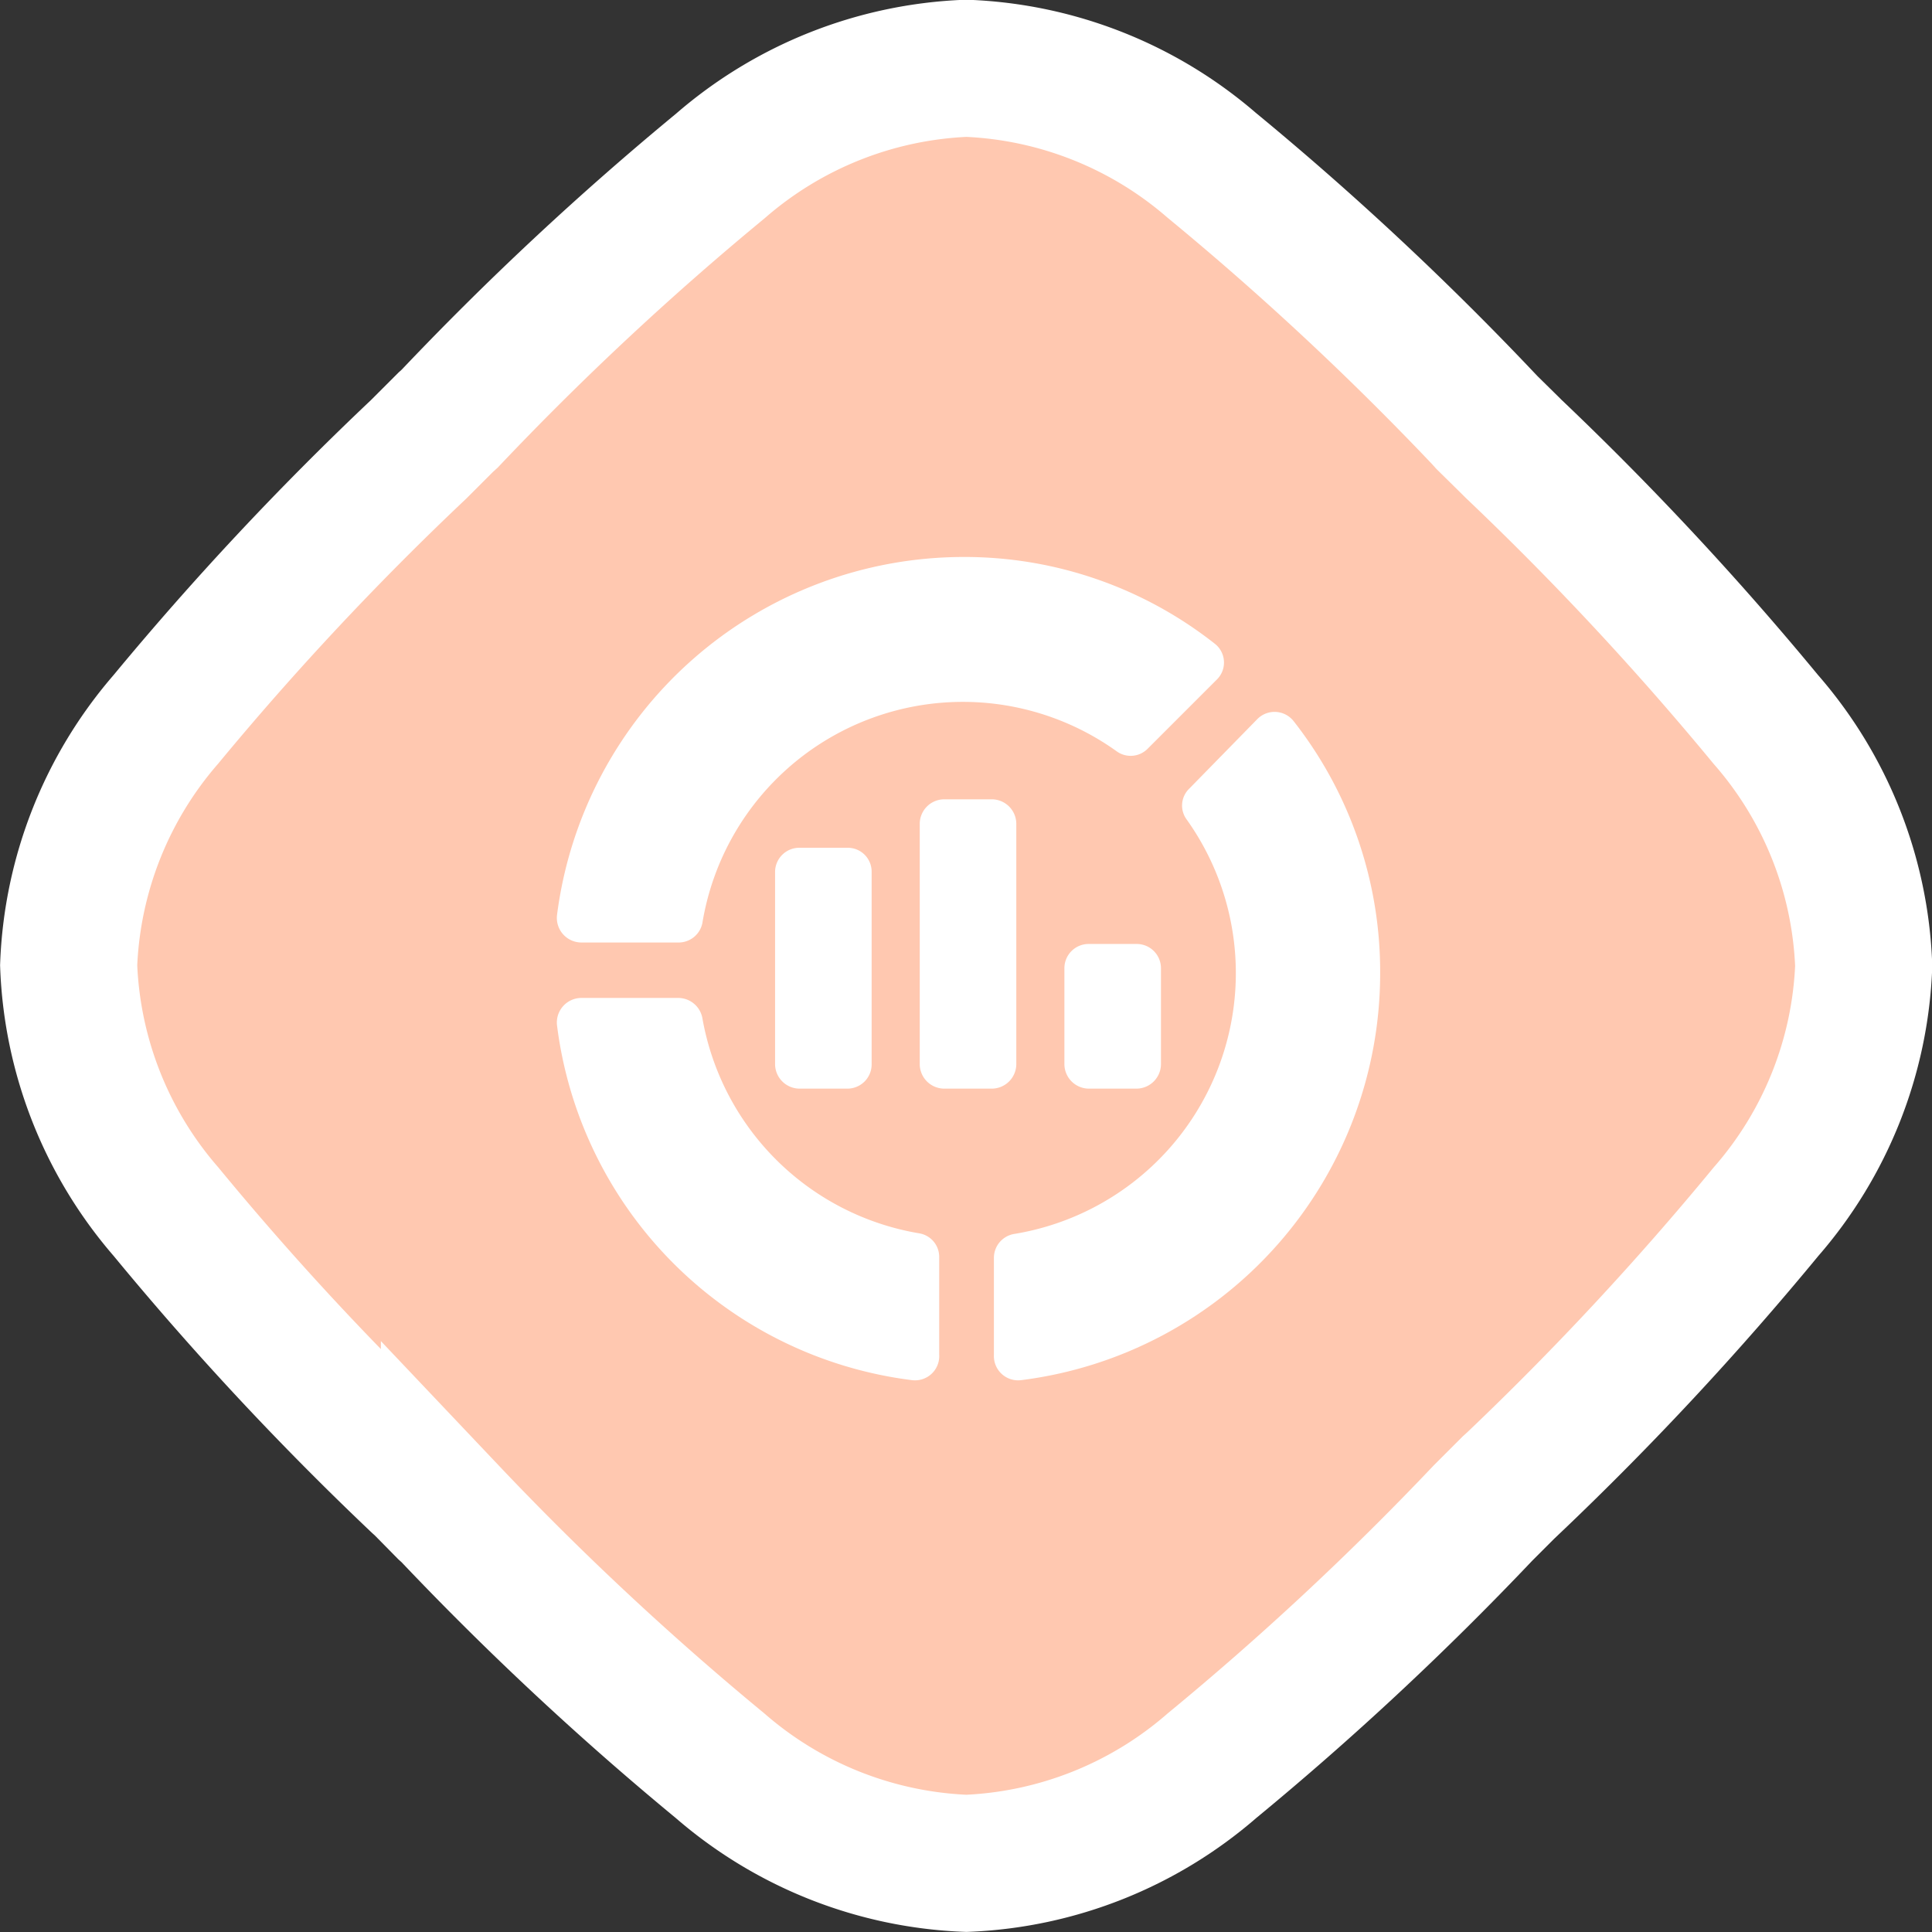
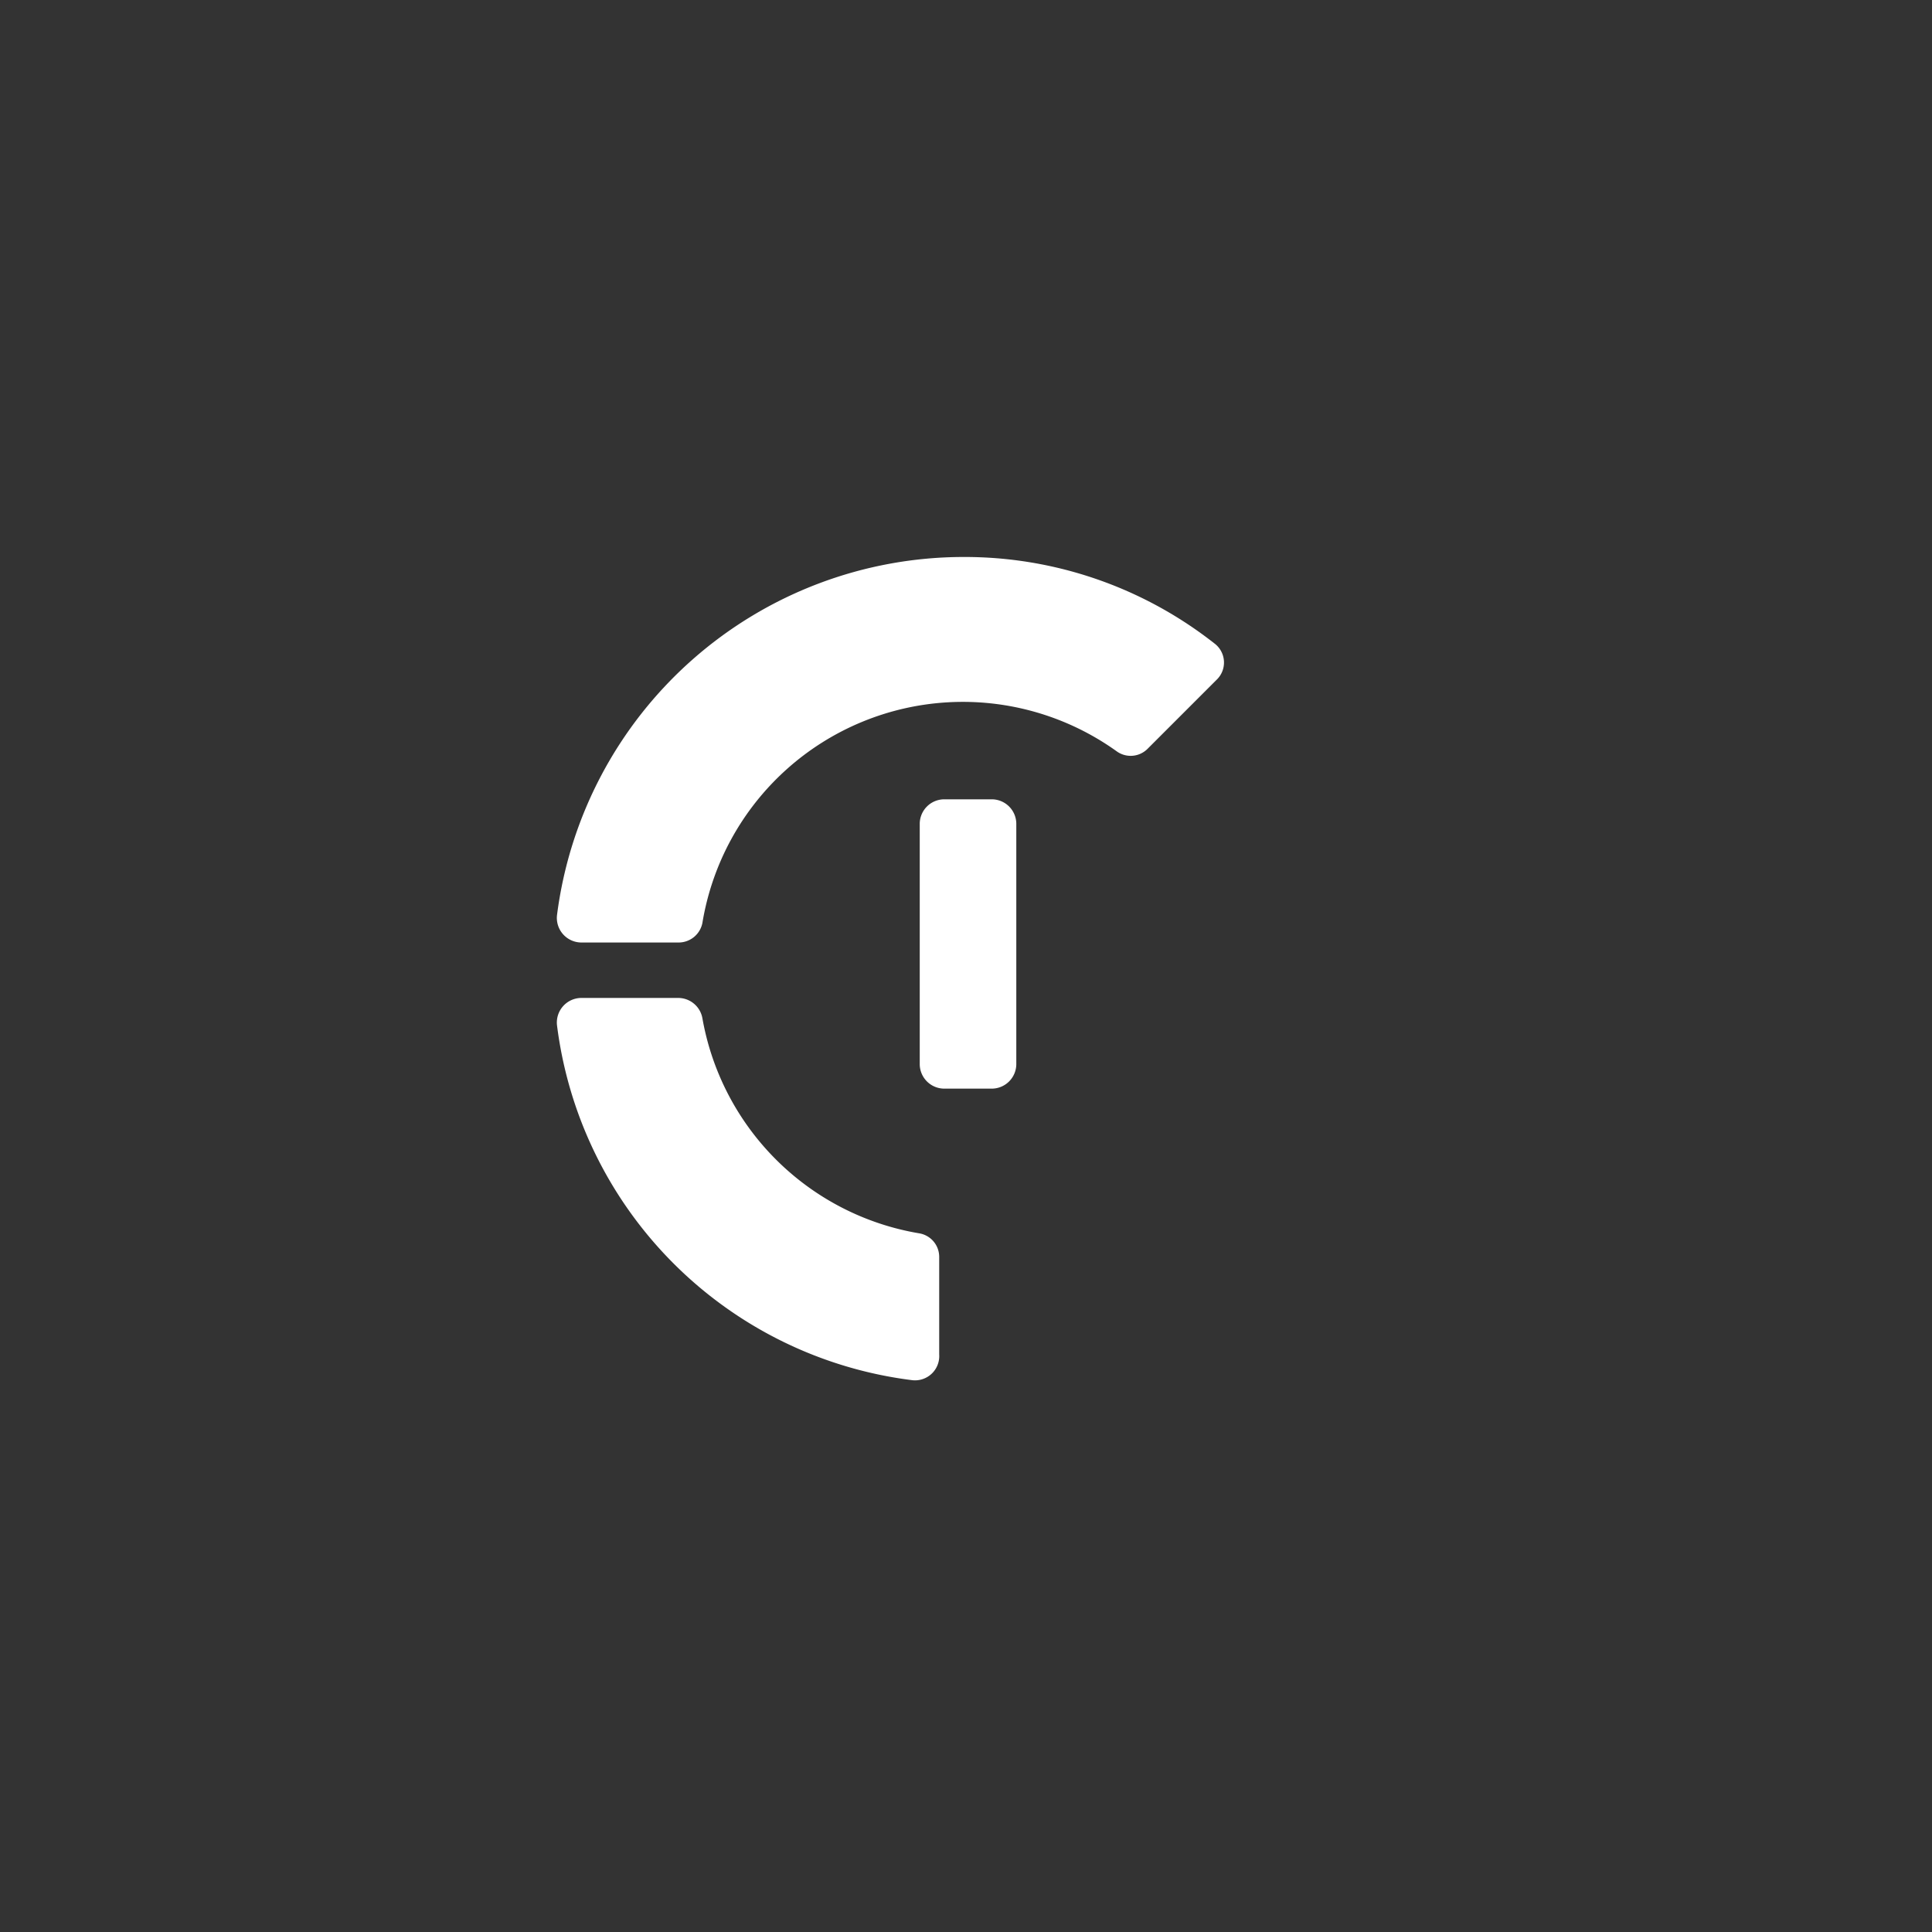
<svg xmlns="http://www.w3.org/2000/svg" id="Слой_1" data-name="Слой 1" viewBox="0 0 52.62 52.62">
  <rect x="0" y="0" width="52.62" height="52.62" fill="#333333" stroke="none" />
-   <path d="M12.82,11.91l-.64.64-.1.1A82.16,82.16,0,0,0,5.2,20a10.85,10.85,0,0,0-2.65,6.7A10.85,10.85,0,0,0,5.2,33.41a82.07,82.07,0,0,0,6.88,7.38l.1.09.64.65.1.09a82.16,82.16,0,0,0,7.37,6.88A10.87,10.87,0,0,0,27,51.16a10.86,10.86,0,0,0,6.69-2.66,82.07,82.07,0,0,0,7.38-6.88l.09-.09.65-.65.1-.09a83.22,83.22,0,0,0,6.87-7.38,10.81,10.81,0,0,0,2.66-6.69A10.81,10.81,0,0,0,48.77,20a83.32,83.32,0,0,0-6.87-7.37l-.1-.1-.65-.64-.09-.1a82.07,82.07,0,0,0-7.38-6.88A10.86,10.86,0,0,0,27,2.27a10.87,10.87,0,0,0-6.7,2.66,82.16,82.16,0,0,0-7.37,6.88Z" transform="translate(-0.68 -0.41)" style="fill:#ffc8b0;stroke:#fff;stroke-width:3.733px" />
  <path d="M25.52,38a11.14,11.14,0,0,1-9.67-9.67.67.67,0,0,1,.66-.74h2.65a.67.67,0,0,1,.65.55A7.21,7.21,0,0,0,25.71,34a.65.65,0,0,1,.55.64v2.66A.66.66,0,0,1,25.52,38Z" transform="translate(-0.68 -0.41)" style="fill:#fff" />
  <path d="M19.16,26.08H16.51a.67.67,0,0,1-.66-.74,11.17,11.17,0,0,1,11.07-9.76,11,11,0,0,1,6.83,2.35.65.65,0,0,1,.06,1l-1.87,1.87a.65.65,0,0,1-.85.07,7.19,7.19,0,0,0-11.28,4.68A.66.66,0,0,1,19.16,26.08Z" transform="translate(-0.68 -0.41)" style="fill:#fff" />
-   <path d="M27.75,37.32V34.67a.66.66,0,0,1,.54-.65A7.2,7.2,0,0,0,33,22.73a.64.64,0,0,1,.07-.84L34.92,20a.66.66,0,0,1,1,.06,11.05,11.05,0,0,1,2.35,6.84A11.17,11.17,0,0,1,28.49,38,.66.66,0,0,1,27.75,37.32Z" transform="translate(-0.68 -0.41)" style="fill:#fff" />
-   <path d="M24.42,24.15a.65.65,0,0,0-.66-.65H22.45a.66.66,0,0,0-.66.65V29.4a.67.67,0,0,0,.66.66h1.31a.66.66,0,0,0,.66-.66Z" transform="translate(-0.68 -0.41)" style="fill:#fff" />
  <path d="M28.36,29.4V22.84a.67.67,0,0,0-.66-.66H26.39a.67.67,0,0,0-.66.66V29.4a.67.67,0,0,0,.66.66H27.7A.67.67,0,0,0,28.36,29.4Z" transform="translate(-0.68 -0.41)" style="fill:#fff" />
-   <path d="M32.3,29.4V26.78a.66.66,0,0,0-.66-.66H30.33a.66.66,0,0,0-.66.66V29.4a.67.67,0,0,0,.66.66h1.31A.67.67,0,0,0,32.3,29.4Z" transform="translate(-0.68 -0.41)" style="fill:#fff" />
</svg>